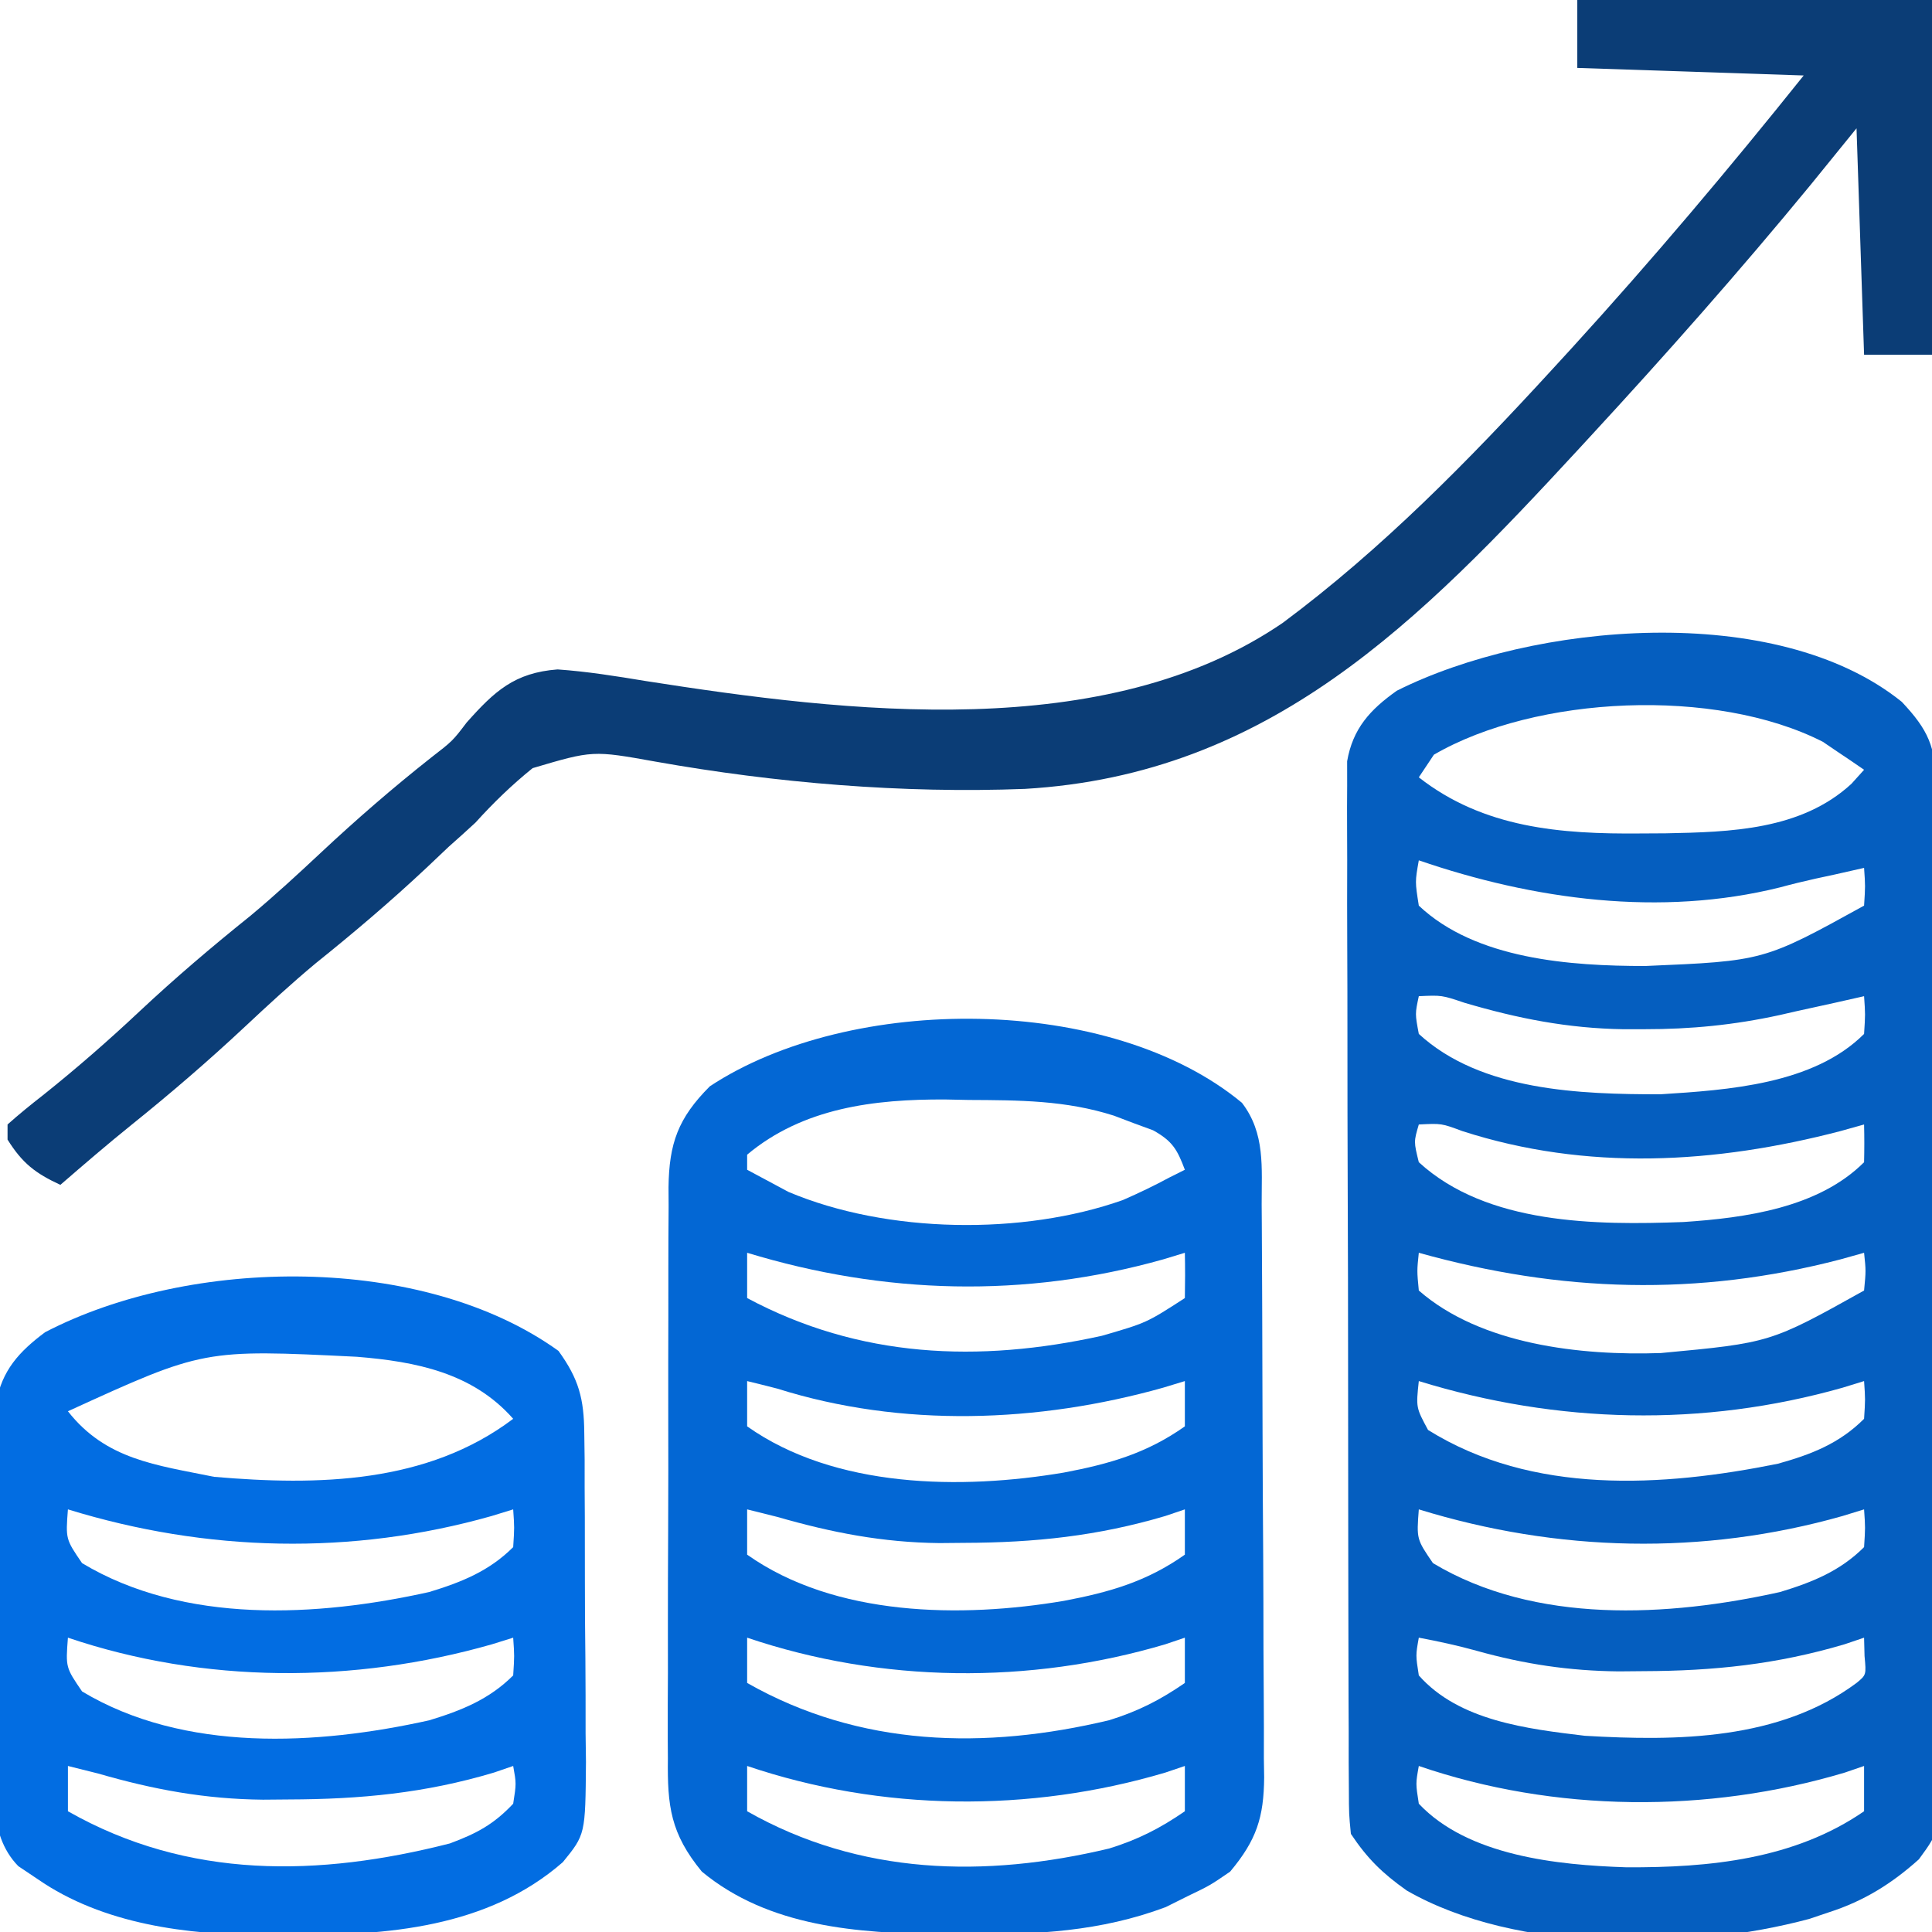
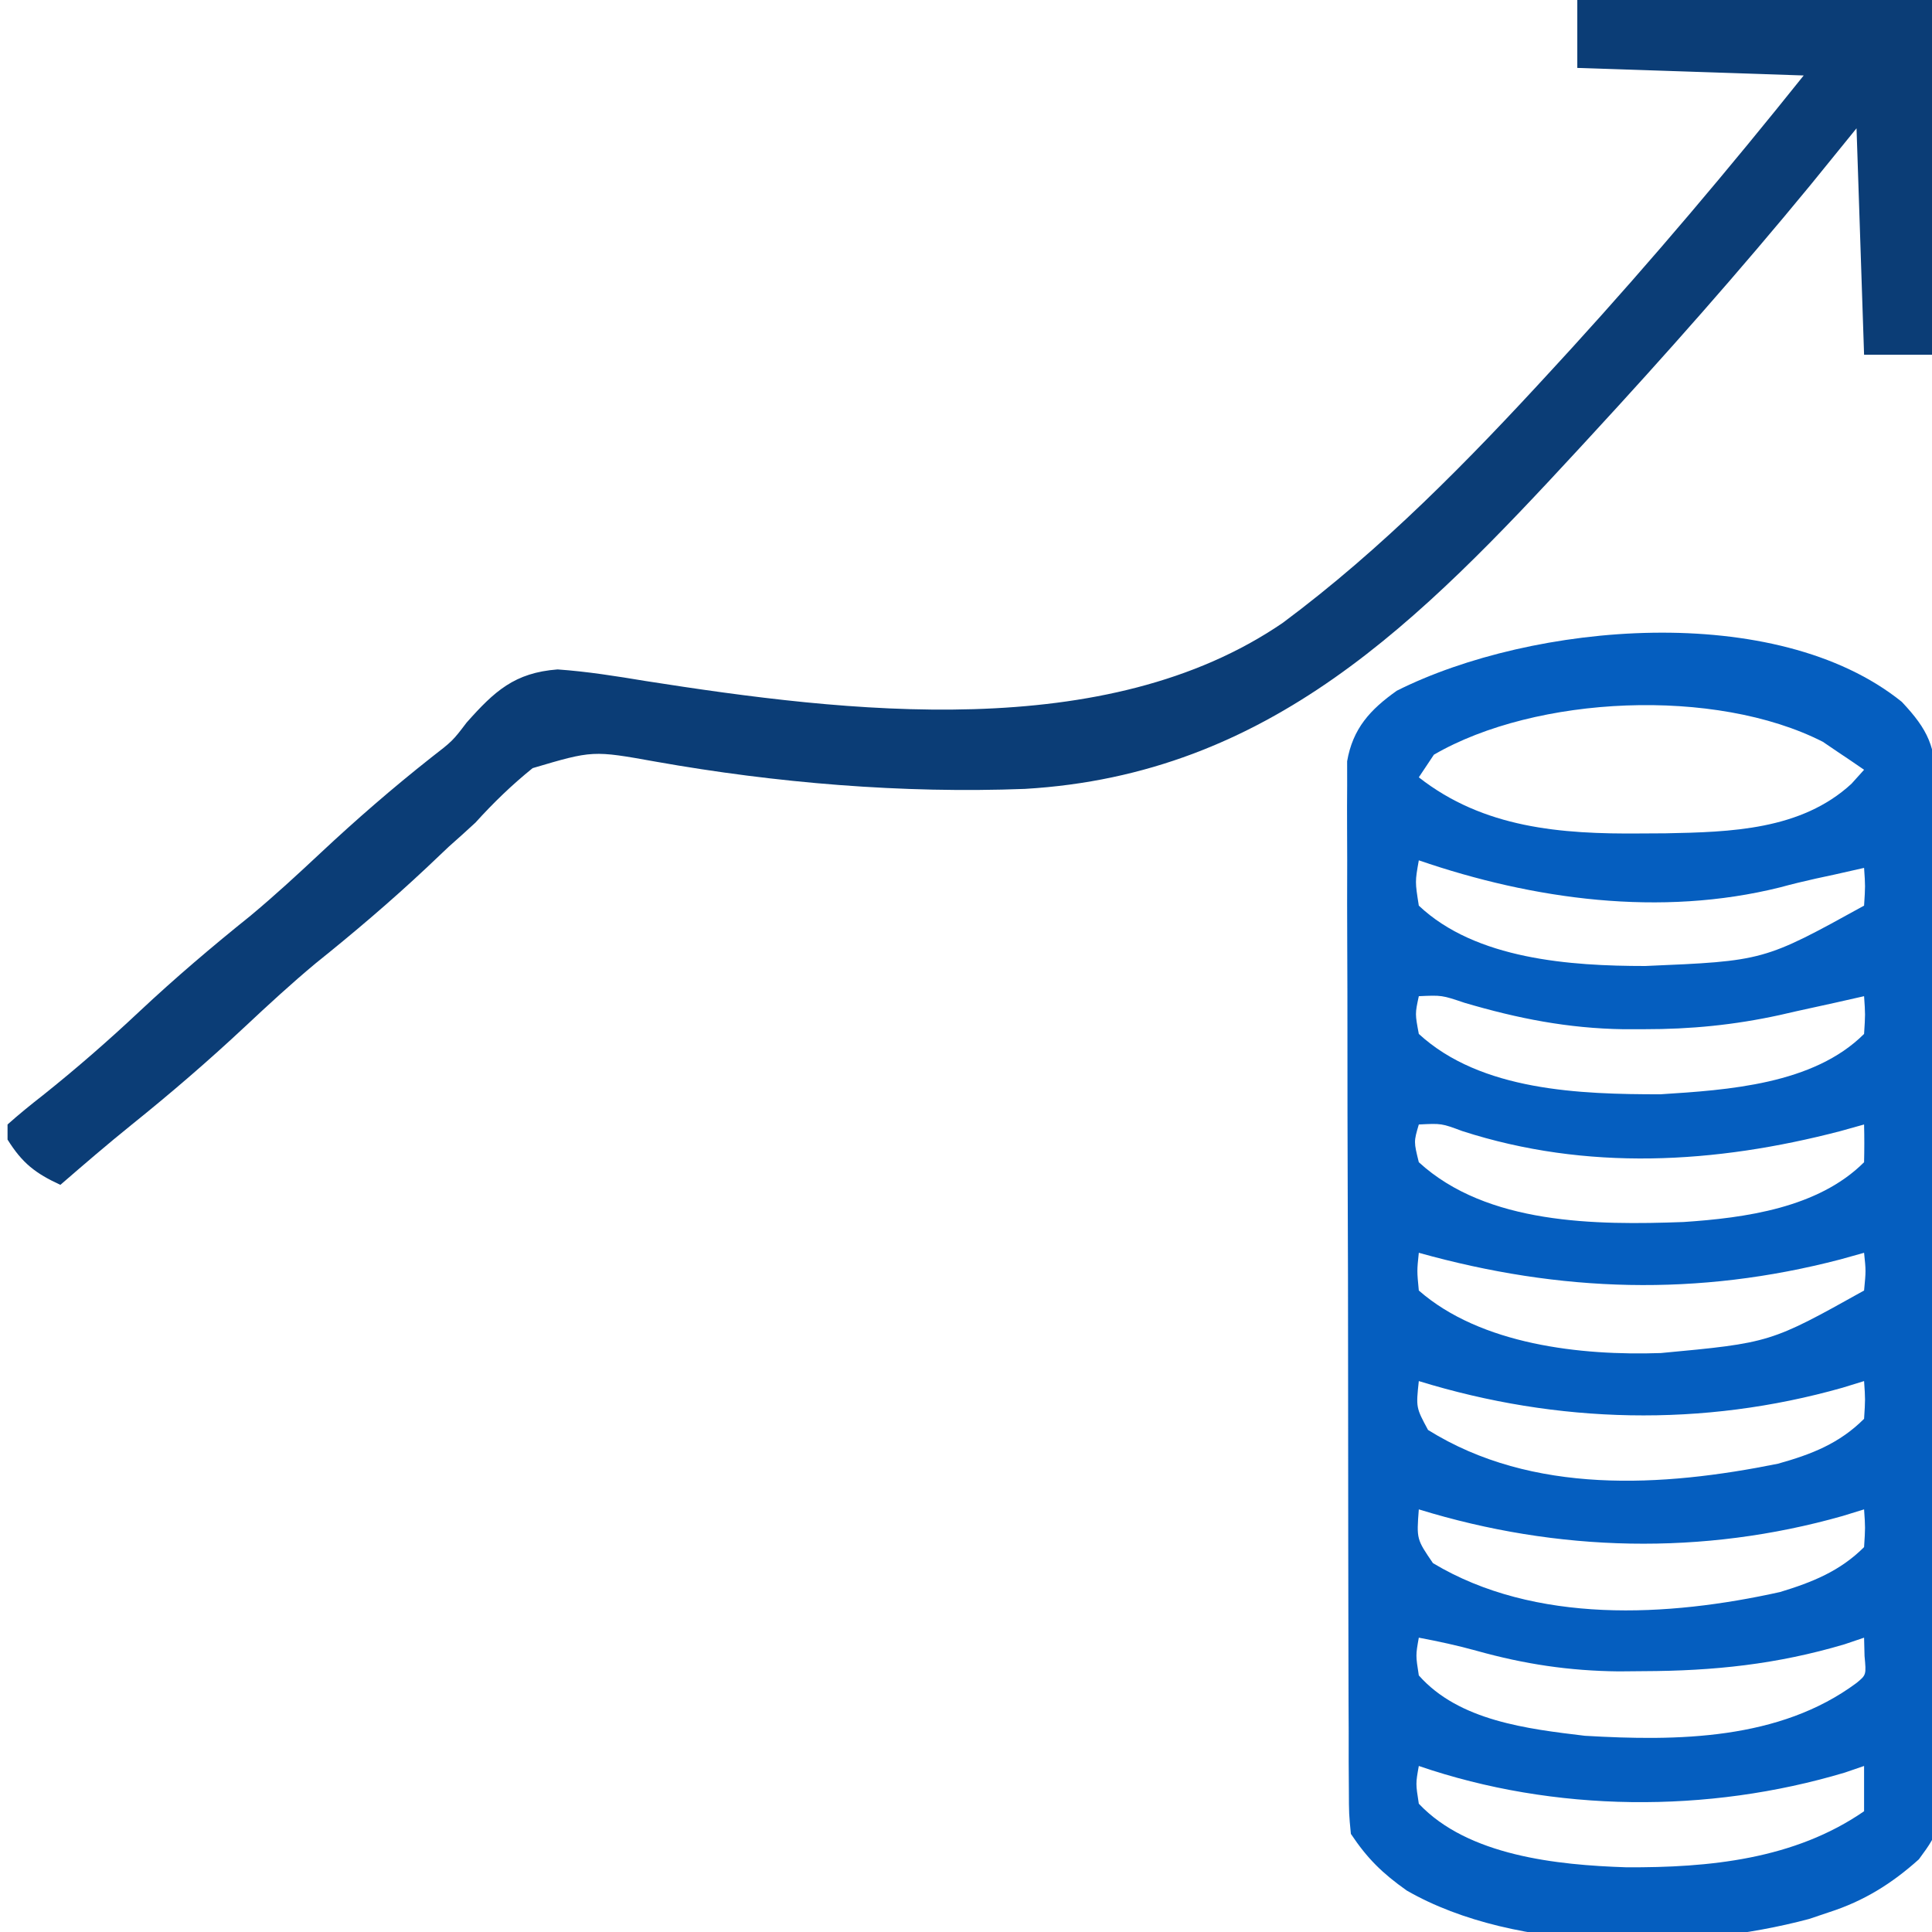
<svg xmlns="http://www.w3.org/2000/svg" width="256" height="256">
  <path d="M0 0 C3.512 3.732 4.503 5.988 4.535 11.097 C4.552 12.322 4.569 13.547 4.587 14.81 C4.585 16.159 4.583 17.509 4.581 18.859 C4.593 20.287 4.607 21.714 4.622 23.142 C4.657 27.014 4.666 30.886 4.669 34.758 C4.672 37.179 4.68 39.6 4.691 42.02 C4.728 50.471 4.744 58.92 4.741 67.371 C4.739 75.24 4.781 83.108 4.844 90.978 C4.897 97.74 4.918 104.503 4.915 111.266 C4.914 115.302 4.926 119.338 4.968 123.374 C5.007 127.172 5.007 130.967 4.978 134.765 C4.974 136.155 4.983 137.546 5.007 138.936 C5.178 149.396 5.178 149.396 2.259 153.371 C-1.319 156.584 -5.023 158.895 -9.625 160.375 C-10.504 160.671 -11.383 160.968 -12.289 161.273 C-28.123 165.517 -51.089 165.85 -65.602 157.504 C-68.81 155.231 -70.805 153.292 -73 150 C-73.257 147.38 -73.257 147.38 -73.267 144.168 C-73.276 142.951 -73.284 141.734 -73.293 140.48 C-73.293 139.13 -73.292 137.779 -73.291 136.428 C-73.297 135.007 -73.303 133.586 -73.311 132.166 C-73.329 128.304 -73.333 124.442 -73.335 120.581 C-73.336 117.358 -73.344 114.134 -73.351 110.911 C-73.367 103.307 -73.372 95.702 -73.371 88.098 C-73.369 80.252 -73.391 72.407 -73.422 64.562 C-73.448 57.828 -73.459 51.093 -73.458 44.358 C-73.457 40.335 -73.463 36.313 -73.484 32.29 C-73.503 28.506 -73.504 24.723 -73.489 20.939 C-73.487 19.551 -73.492 18.163 -73.504 16.775 C-73.519 14.879 -73.507 12.982 -73.494 11.086 C-73.496 10.025 -73.497 8.964 -73.498 7.871 C-72.746 3.532 -70.451 1.027 -66.914 -1.477 C-48.964 -10.482 -16.688 -13.45 0 0 Z M-62 7 C-62.66 7.99 -63.32 8.98 -64 10 C-55.423 16.723 -45.21 17.538 -34.625 17.438 C-33.531 17.431 -32.437 17.425 -31.31 17.419 C-22.697 17.252 -13.337 16.994 -6.676 10.859 C-6.123 10.246 -5.57 9.632 -5 9 C-6.157 8.194 -7.326 7.406 -8.5 6.625 C-9.15 6.184 -9.799 5.743 -10.469 5.289 C-24.706 -1.962 -48.469 -0.856 -62 7 Z M-64 21 C-64.502 23.831 -64.502 23.831 -64 27 C-56.457 34.135 -43.89 35 -34 35 C-18.292 34.336 -18.292 34.336 -5 27 C-4.833 24.416 -4.833 24.416 -5 22 C-6.279 22.289 -7.558 22.578 -8.875 22.875 C-9.712 23.055 -10.548 23.236 -11.41 23.422 C-12.988 23.774 -14.561 24.153 -16.121 24.578 C-31.959 28.53 -48.798 26.219 -64 21 Z M-64 39 C-64.502 41.33 -64.502 41.33 -64 44 C-55.752 51.579 -42.606 52 -32 52 C-23.065 51.433 -11.696 50.696 -5 44 C-4.833 41.416 -4.833 41.416 -5 39 C-6.279 39.289 -7.558 39.578 -8.875 39.875 C-10.581 40.26 -12.29 40.633 -14 41 C-14.725 41.166 -15.449 41.332 -16.196 41.503 C-22.22 42.817 -27.964 43.384 -34.125 43.375 C-35.027 43.376 -35.929 43.378 -36.859 43.379 C-44.264 43.264 -50.862 41.961 -57.945 39.875 C-60.951 38.862 -60.951 38.862 -64 39 Z M-64 56 C-64.672 58.283 -64.672 58.283 -64 61 C-54.969 69.278 -40.51 69.353 -28.919 68.923 C-20.799 68.381 -11.071 67.071 -5 61 C-4.959 59.334 -4.957 57.666 -5 56 C-6.033 56.289 -7.065 56.578 -8.129 56.875 C-24.736 61.21 -41.757 62.195 -58.234 56.875 C-60.993 55.849 -60.993 55.849 -64 56 Z M-64 73 C-64.251 75.39 -64.251 75.39 -64 78 C-55.796 85.178 -42.538 86.655 -31.918 86.285 C-17.418 84.928 -17.418 84.928 -5 78 C-4.749 75.39 -4.749 75.39 -5 73 C-6.033 73.289 -7.065 73.578 -8.129 73.875 C-27.049 78.816 -45.226 78.25 -64 73 Z M-64 90 C-64.377 93.51 -64.377 93.51 -62.777 96.477 C-48.955 105.104 -31.718 104.044 -16.41 100.949 C-11.988 99.718 -8.272 98.272 -5 95 C-4.833 92.416 -4.833 92.416 -5 90 C-5.937 90.289 -6.874 90.578 -7.84 90.875 C-26.378 96.137 -45.628 95.661 -64 90 Z M-64 107 C-64.301 110.941 -64.301 110.941 -62.125 114.125 C-48.595 122.243 -30.955 121.251 -16.121 117.949 C-11.856 116.652 -8.177 115.177 -5 112 C-4.833 109.416 -4.833 109.416 -5 107 C-5.937 107.289 -6.874 107.578 -7.84 107.875 C-26.378 113.137 -45.628 112.661 -64 107 Z M-64 124 C-64.419 126.331 -64.419 126.331 -64 129 C-58.678 135.031 -49.597 136.089 -42 137 C-29.73 137.725 -16.201 137.579 -6 130 C-4.704 128.934 -4.704 128.934 -4.938 126.438 C-4.958 125.633 -4.979 124.829 -5 124 C-5.853 124.289 -6.707 124.578 -7.586 124.875 C-16.536 127.532 -24.908 128.411 -34.25 128.438 C-35.863 128.452 -35.863 128.452 -37.509 128.467 C-44.095 128.398 -49.991 127.511 -56.335 125.739 C-58.877 125.034 -61.408 124.486 -64 124 Z M-64 141 C-64.419 143.331 -64.419 143.331 -64 146 C-57.486 152.912 -45.662 154.127 -36.514 154.426 C-25.527 154.486 -14.239 153.38 -5 147 C-5 145.02 -5 143.04 -5 141 C-5.842 141.289 -6.684 141.577 -7.551 141.875 C-25.724 147.31 -46.027 147.165 -64 141 Z " fill="#055EBF" transform="translate(252,93)" />
-   <path d="M0 0 C3.121 4.071 2.599 8.589 2.615 13.474 C2.621 14.352 2.628 15.231 2.634 16.136 C2.654 19.045 2.666 21.954 2.676 24.863 C2.68 25.857 2.684 26.851 2.688 27.875 C2.709 33.133 2.723 38.392 2.733 43.651 C2.744 49.082 2.778 54.512 2.818 59.943 C2.844 64.12 2.852 68.297 2.856 72.474 C2.861 74.476 2.872 76.478 2.891 78.479 C2.915 81.283 2.914 84.085 2.907 86.888 C2.92 87.713 2.933 88.537 2.946 89.387 C2.899 94.676 1.948 97.682 -1.562 101.875 C-4.227 103.703 -4.227 103.703 -7.188 105.125 C-8.149 105.605 -9.111 106.084 -10.102 106.578 C-18.729 109.811 -27.23 110.234 -36.375 110.188 C-37.524 110.183 -38.673 110.178 -39.857 110.173 C-50.892 110.02 -62.661 109.241 -71.562 101.875 C-75.72 96.82 -76.138 93.181 -76.064 86.92 C-76.07 86.039 -76.075 85.159 -76.081 84.252 C-76.093 81.354 -76.077 78.457 -76.059 75.559 C-76.059 73.539 -76.06 71.519 -76.063 69.5 C-76.064 65.272 -76.052 61.045 -76.029 56.818 C-76.001 51.401 -76.003 45.986 -76.016 40.57 C-76.023 36.401 -76.015 32.233 -76.003 28.064 C-75.998 26.067 -75.998 24.07 -76.002 22.073 C-76.005 19.282 -75.988 16.492 -75.967 13.701 C-75.971 12.877 -75.976 12.054 -75.98 11.205 C-75.905 5.381 -74.715 2.028 -70.5 -2.188 C-51.88 -14.469 -17.43 -14.454 0 0 Z M-65.562 6.875 C-65.562 7.535 -65.562 8.195 -65.562 8.875 C-63.83 9.803 -63.83 9.803 -62.062 10.75 C-61.088 11.272 -61.088 11.272 -60.094 11.805 C-47.012 17.336 -29.015 17.583 -15.766 12.883 C-13.643 11.957 -11.6 10.974 -9.562 9.875 C-8.902 9.545 -8.242 9.215 -7.562 8.875 C-8.575 6.177 -9.212 5.07 -11.77 3.645 C-12.629 3.329 -13.489 3.013 -14.375 2.688 C-15.227 2.364 -16.079 2.04 -16.957 1.707 C-23.362 -0.338 -29.519 -0.342 -36.188 -0.375 C-37.732 -0.406 -37.732 -0.406 -39.309 -0.438 C-48.709 -0.485 -58.145 0.66 -65.562 6.875 Z M-65.562 19.875 C-65.562 21.855 -65.562 23.835 -65.562 25.875 C-50.701 33.827 -34.885 34.478 -18.562 30.875 C-12.636 29.157 -12.636 29.157 -7.562 25.875 C-7.522 23.875 -7.52 21.875 -7.562 19.875 C-8.511 20.164 -9.46 20.453 -10.438 20.75 C-28.781 25.915 -47.382 25.408 -65.562 19.875 Z M-65.562 36.875 C-65.562 38.855 -65.562 40.835 -65.562 42.875 C-53.927 51.105 -37.153 51.29 -23.598 48.998 C-17.548 47.855 -12.597 46.436 -7.562 42.875 C-7.562 40.895 -7.562 38.915 -7.562 36.875 C-8.511 37.164 -9.46 37.453 -10.438 37.75 C-26.981 42.404 -45.061 43.079 -61.562 37.875 C-62.894 37.533 -64.226 37.197 -65.562 36.875 Z M-65.562 53.875 C-65.562 55.855 -65.562 57.835 -65.562 59.875 C-53.927 68.105 -37.153 68.29 -23.598 65.998 C-17.548 64.855 -12.597 63.436 -7.562 59.875 C-7.562 57.895 -7.562 55.915 -7.562 53.875 C-8.416 54.164 -9.269 54.453 -10.148 54.75 C-19.099 57.407 -27.471 58.286 -36.812 58.312 C-38.426 58.327 -38.426 58.327 -40.072 58.342 C-47.614 58.263 -54.332 56.955 -61.562 54.875 C-62.894 54.536 -64.227 54.2 -65.562 53.875 Z M-65.562 70.875 C-65.562 72.855 -65.562 74.835 -65.562 76.875 C-50.634 85.359 -34.049 85.742 -17.582 81.809 C-13.775 80.632 -10.833 79.133 -7.562 76.875 C-7.562 74.895 -7.562 72.915 -7.562 70.875 C-8.416 71.164 -9.269 71.453 -10.148 71.75 C-28.145 77.093 -47.76 76.899 -65.562 70.875 Z M-65.562 87.875 C-65.562 89.855 -65.562 91.835 -65.562 93.875 C-50.634 102.359 -34.049 102.742 -17.582 98.809 C-13.775 97.632 -10.833 96.133 -7.562 93.875 C-7.562 91.895 -7.562 89.915 -7.562 87.875 C-8.416 88.164 -9.269 88.453 -10.148 88.75 C-28.145 94.093 -47.76 93.899 -65.562 87.875 Z " fill="#0367D4" transform="translate(164.562,146.125)" />
-   <path d="M0 0 C2.692 3.716 3.382 6.331 3.42 10.888 C3.444 12.631 3.444 12.631 3.468 14.408 C3.468 15.654 3.469 16.9 3.469 18.184 C3.48 20.116 3.48 20.116 3.492 22.087 C3.505 24.81 3.507 27.532 3.501 30.255 C3.495 33.733 3.526 37.21 3.566 40.688 C3.598 44.02 3.594 47.352 3.594 50.684 C3.61 51.927 3.627 53.171 3.643 54.453 C3.567 64.076 3.567 64.076 0.576 67.748 C-9.354 76.429 -22.808 77.505 -35.5 77.375 C-36.633 77.387 -37.766 77.398 -38.934 77.41 C-49.177 77.375 -60.349 75.991 -69 70 C-69.849 69.431 -70.699 68.861 -71.574 68.275 C-75.877 63.874 -74.688 57.058 -74.629 51.344 C-74.63 49.995 -74.632 48.647 -74.636 47.298 C-74.639 44.477 -74.624 41.657 -74.597 38.835 C-74.563 35.227 -74.569 31.62 -74.588 28.012 C-74.598 25.229 -74.589 22.446 -74.574 19.663 C-74.567 17.688 -74.574 15.713 -74.581 13.739 C-74.566 12.534 -74.55 11.329 -74.533 10.088 C-74.527 9.03 -74.521 7.973 -74.515 6.883 C-73.747 2.582 -71.466 0.093 -68.02 -2.477 C-48.795 -12.48 -17.997 -12.953 0 0 Z M-65 8 C-59.966 14.423 -53.298 15.124 -45.625 16.688 C-31.871 17.873 -17.399 17.607 -6 9 C-11.365 2.905 -18.865 1.417 -26.709 0.78 C-47.024 -0.219 -47.024 -0.219 -65 8 Z M-65 21 C-65.301 24.941 -65.301 24.941 -63.125 28.125 C-49.595 36.243 -31.955 35.251 -17.121 31.949 C-12.856 30.652 -9.177 29.177 -6 26 C-5.833 23.416 -5.833 23.416 -6 21 C-6.937 21.289 -7.874 21.578 -8.84 21.875 C-27.378 27.137 -46.628 26.661 -65 21 Z M-65 38 C-65.301 41.941 -65.301 41.941 -63.125 45.125 C-49.595 53.243 -31.955 52.251 -17.121 48.949 C-12.856 47.652 -9.177 46.177 -6 43 C-5.833 40.416 -5.833 40.416 -6 38 C-6.926 38.289 -7.851 38.578 -8.805 38.875 C-27.092 44.107 -46.942 44.11 -65 38 Z M-65 55 C-65 56.98 -65 58.96 -65 61 C-49.039 70.071 -31.75 69.693 -14.391 65.266 C-10.843 63.941 -8.598 62.757 -6 60 C-5.581 57.331 -5.581 57.331 -6 55 C-6.842 55.289 -7.684 55.578 -8.551 55.875 C-17.671 58.603 -26.228 59.411 -35.75 59.438 C-37.435 59.452 -37.435 59.452 -39.154 59.467 C-46.827 59.39 -53.645 58.13 -61 56 C-62.332 55.661 -63.665 55.325 -65 55 Z " fill="#026DE2" transform="translate(74,179)" />
  <path d="M0 0 C15.51 0 31.02 0 47 0 C47 15.51 47 31.02 47 47 C44.03 47 41.06 47 38 47 C37.67 37.1 37.34 27.2 37 17 C34.987 19.479 32.975 21.958 30.901 24.511 C21.487 35.961 11.678 47.047 1.625 57.938 C1.176 58.425 0.726 58.913 0.263 59.416 C-20.854 82.29 -40.717 102.635 -73.203 104.533 C-89.415 105.154 -106.154 103.759 -122.126 100.921 C-130.459 99.426 -130.459 99.426 -138.424 101.782 C-141.207 104.035 -143.599 106.35 -146 109 C-147.166 110.075 -148.34 111.141 -149.531 112.188 C-150.523 113.123 -151.513 114.06 -152.5 115 C-157.235 119.442 -162.122 123.592 -167.188 127.656 C-170.399 130.332 -173.45 133.144 -176.5 136 C-181.359 140.548 -186.353 144.848 -191.543 149.02 C-194.758 151.611 -197.88 154.296 -201 157 C-204.315 155.466 -206.039 154.137 -208 151 C-208 150.34 -208 149.68 -208 149 C-206.488 147.649 -204.912 146.371 -203.312 145.125 C-198.867 141.575 -194.645 137.894 -190.5 134 C-185.762 129.561 -180.879 125.409 -175.812 121.344 C-172.601 118.668 -169.55 115.856 -166.5 113 C-161.797 108.597 -156.984 104.424 -151.926 100.426 C-149.025 98.182 -149.025 98.182 -147.165 95.737 C-143.463 91.571 -140.814 89.139 -135.121 88.702 C-131.203 88.976 -127.337 89.595 -123.465 90.237 C-96.72 94.424 -62.462 98.574 -39.013 82.52 C-25.84 72.718 -14.383 61.01 -3.312 48.938 C-2.457 48.005 -1.602 47.073 -0.72 46.112 C9.946 34.411 20.11 22.362 30 10 C15.15 9.505 15.15 9.505 0 9 C0 6.03 0 3.06 0 0 Z " fill="#0B3D76" transform="translate(209,0)" />
</svg>